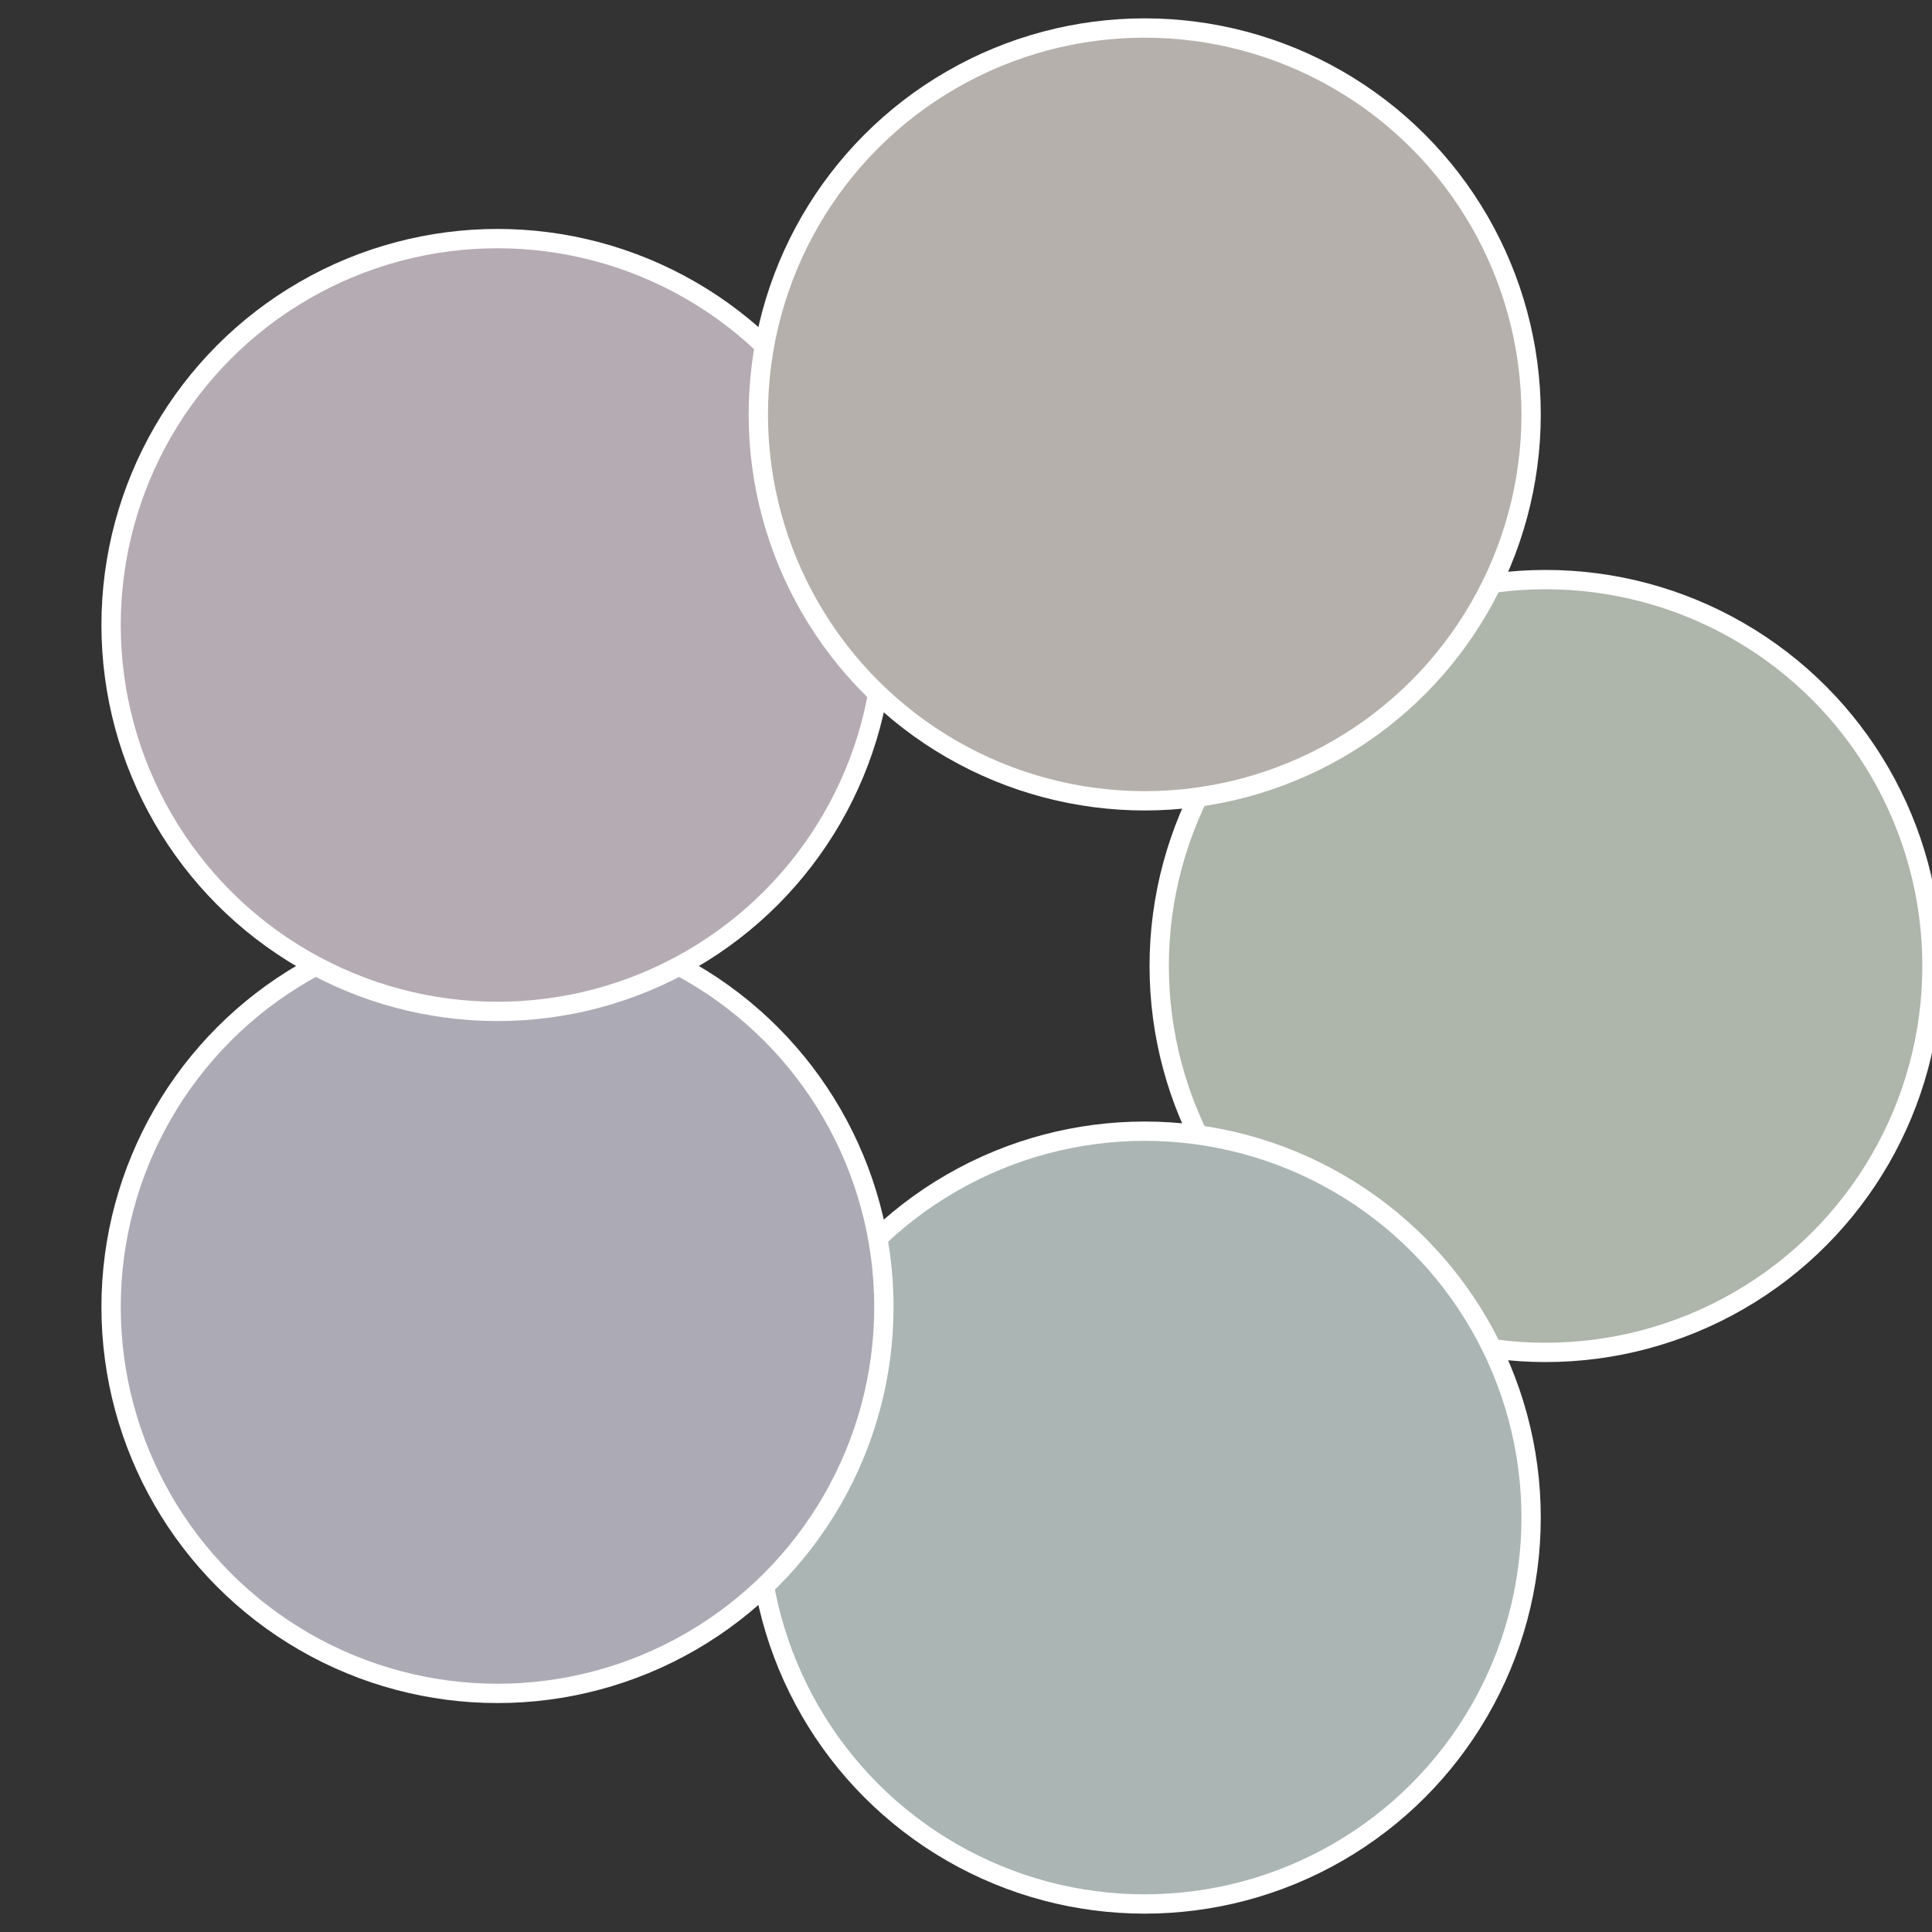
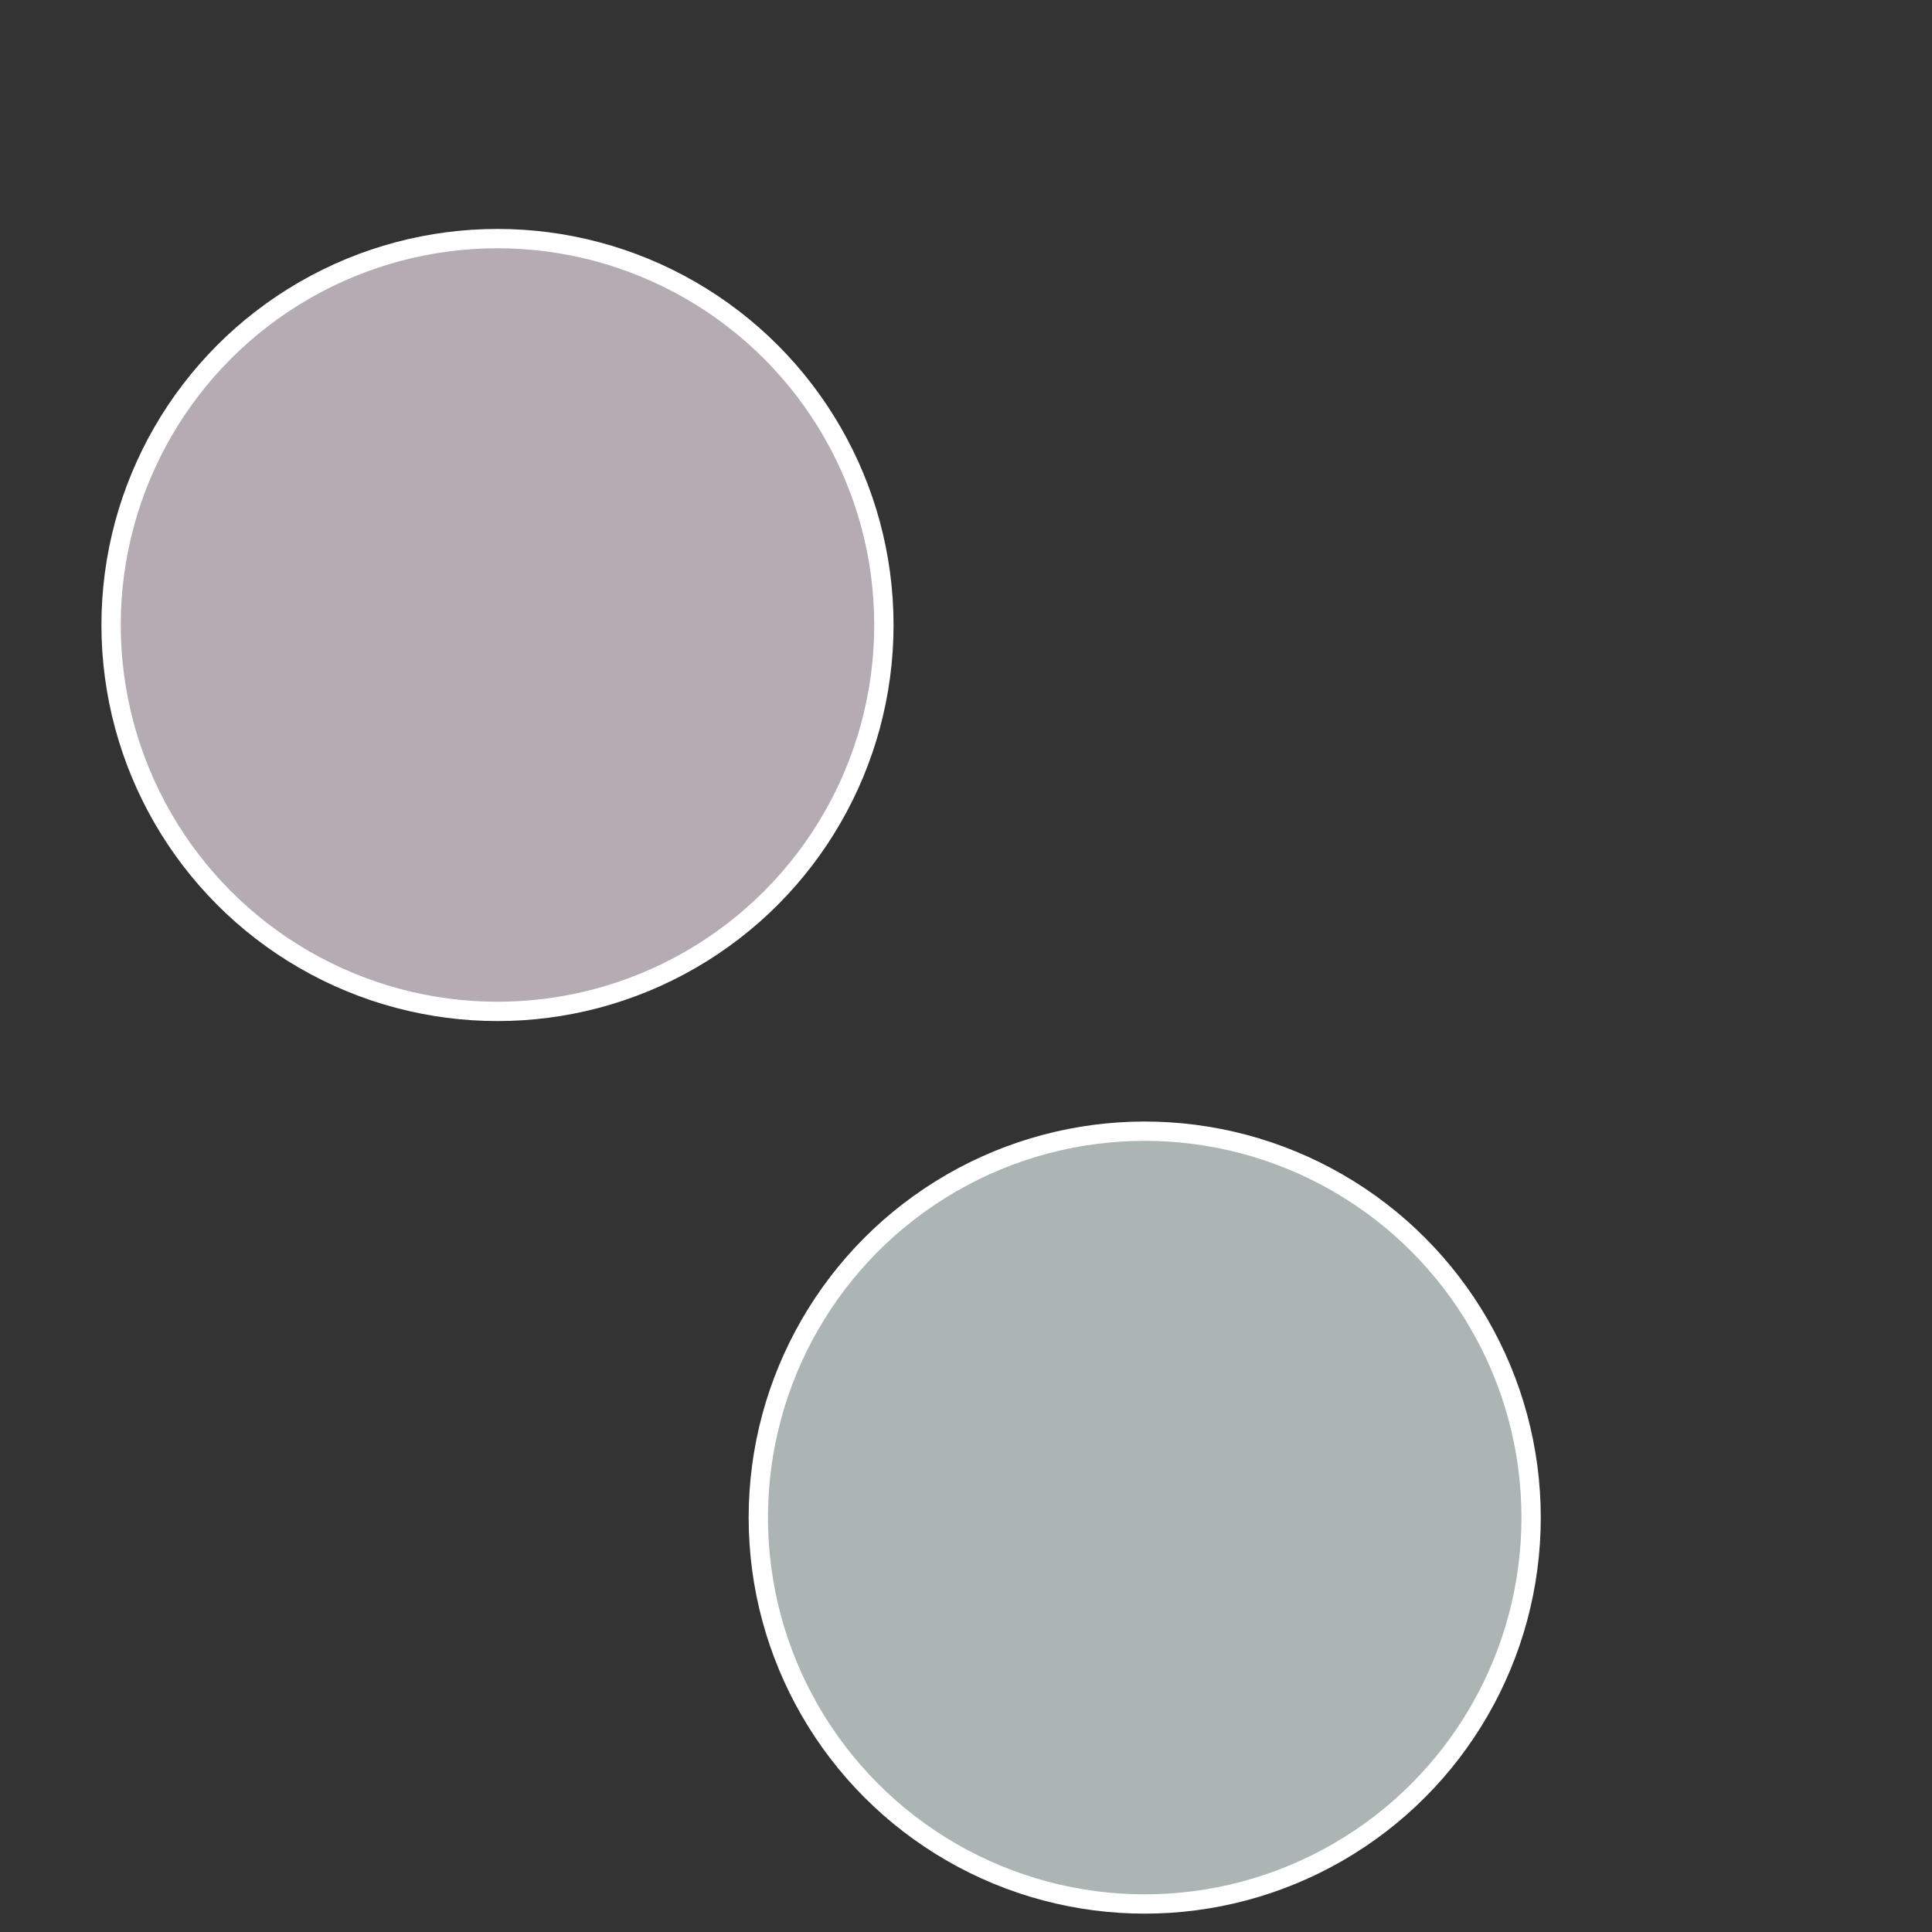
<svg xmlns="http://www.w3.org/2000/svg" width="500" height="500" viewBox="-1 -1 2 2">
  <rect x="-1" y="-1" width="2" height="2" fill="#333333" stroke="none" />
-   <circle cx="0.6" cy="0" r="0.4" fill="#aeb5ab" stroke="#fff" stroke-width="1%" />
  <circle cx="0.185" cy="0.571" r="0.4" fill="#abb5b4" stroke="#fff" stroke-width="1%" />
-   <circle cx="-0.485" cy="0.353" r="0.4" fill="#acabb5" stroke="#fff" stroke-width="1%" />
  <circle cx="-0.485" cy="-0.353" r="0.4" fill="#b5abb2" stroke="#fff" stroke-width="1%" />
-   <circle cx="0.185" cy="-0.571" r="0.4" fill="#b5b0ab" stroke="#fff" stroke-width="1%" />
</svg>